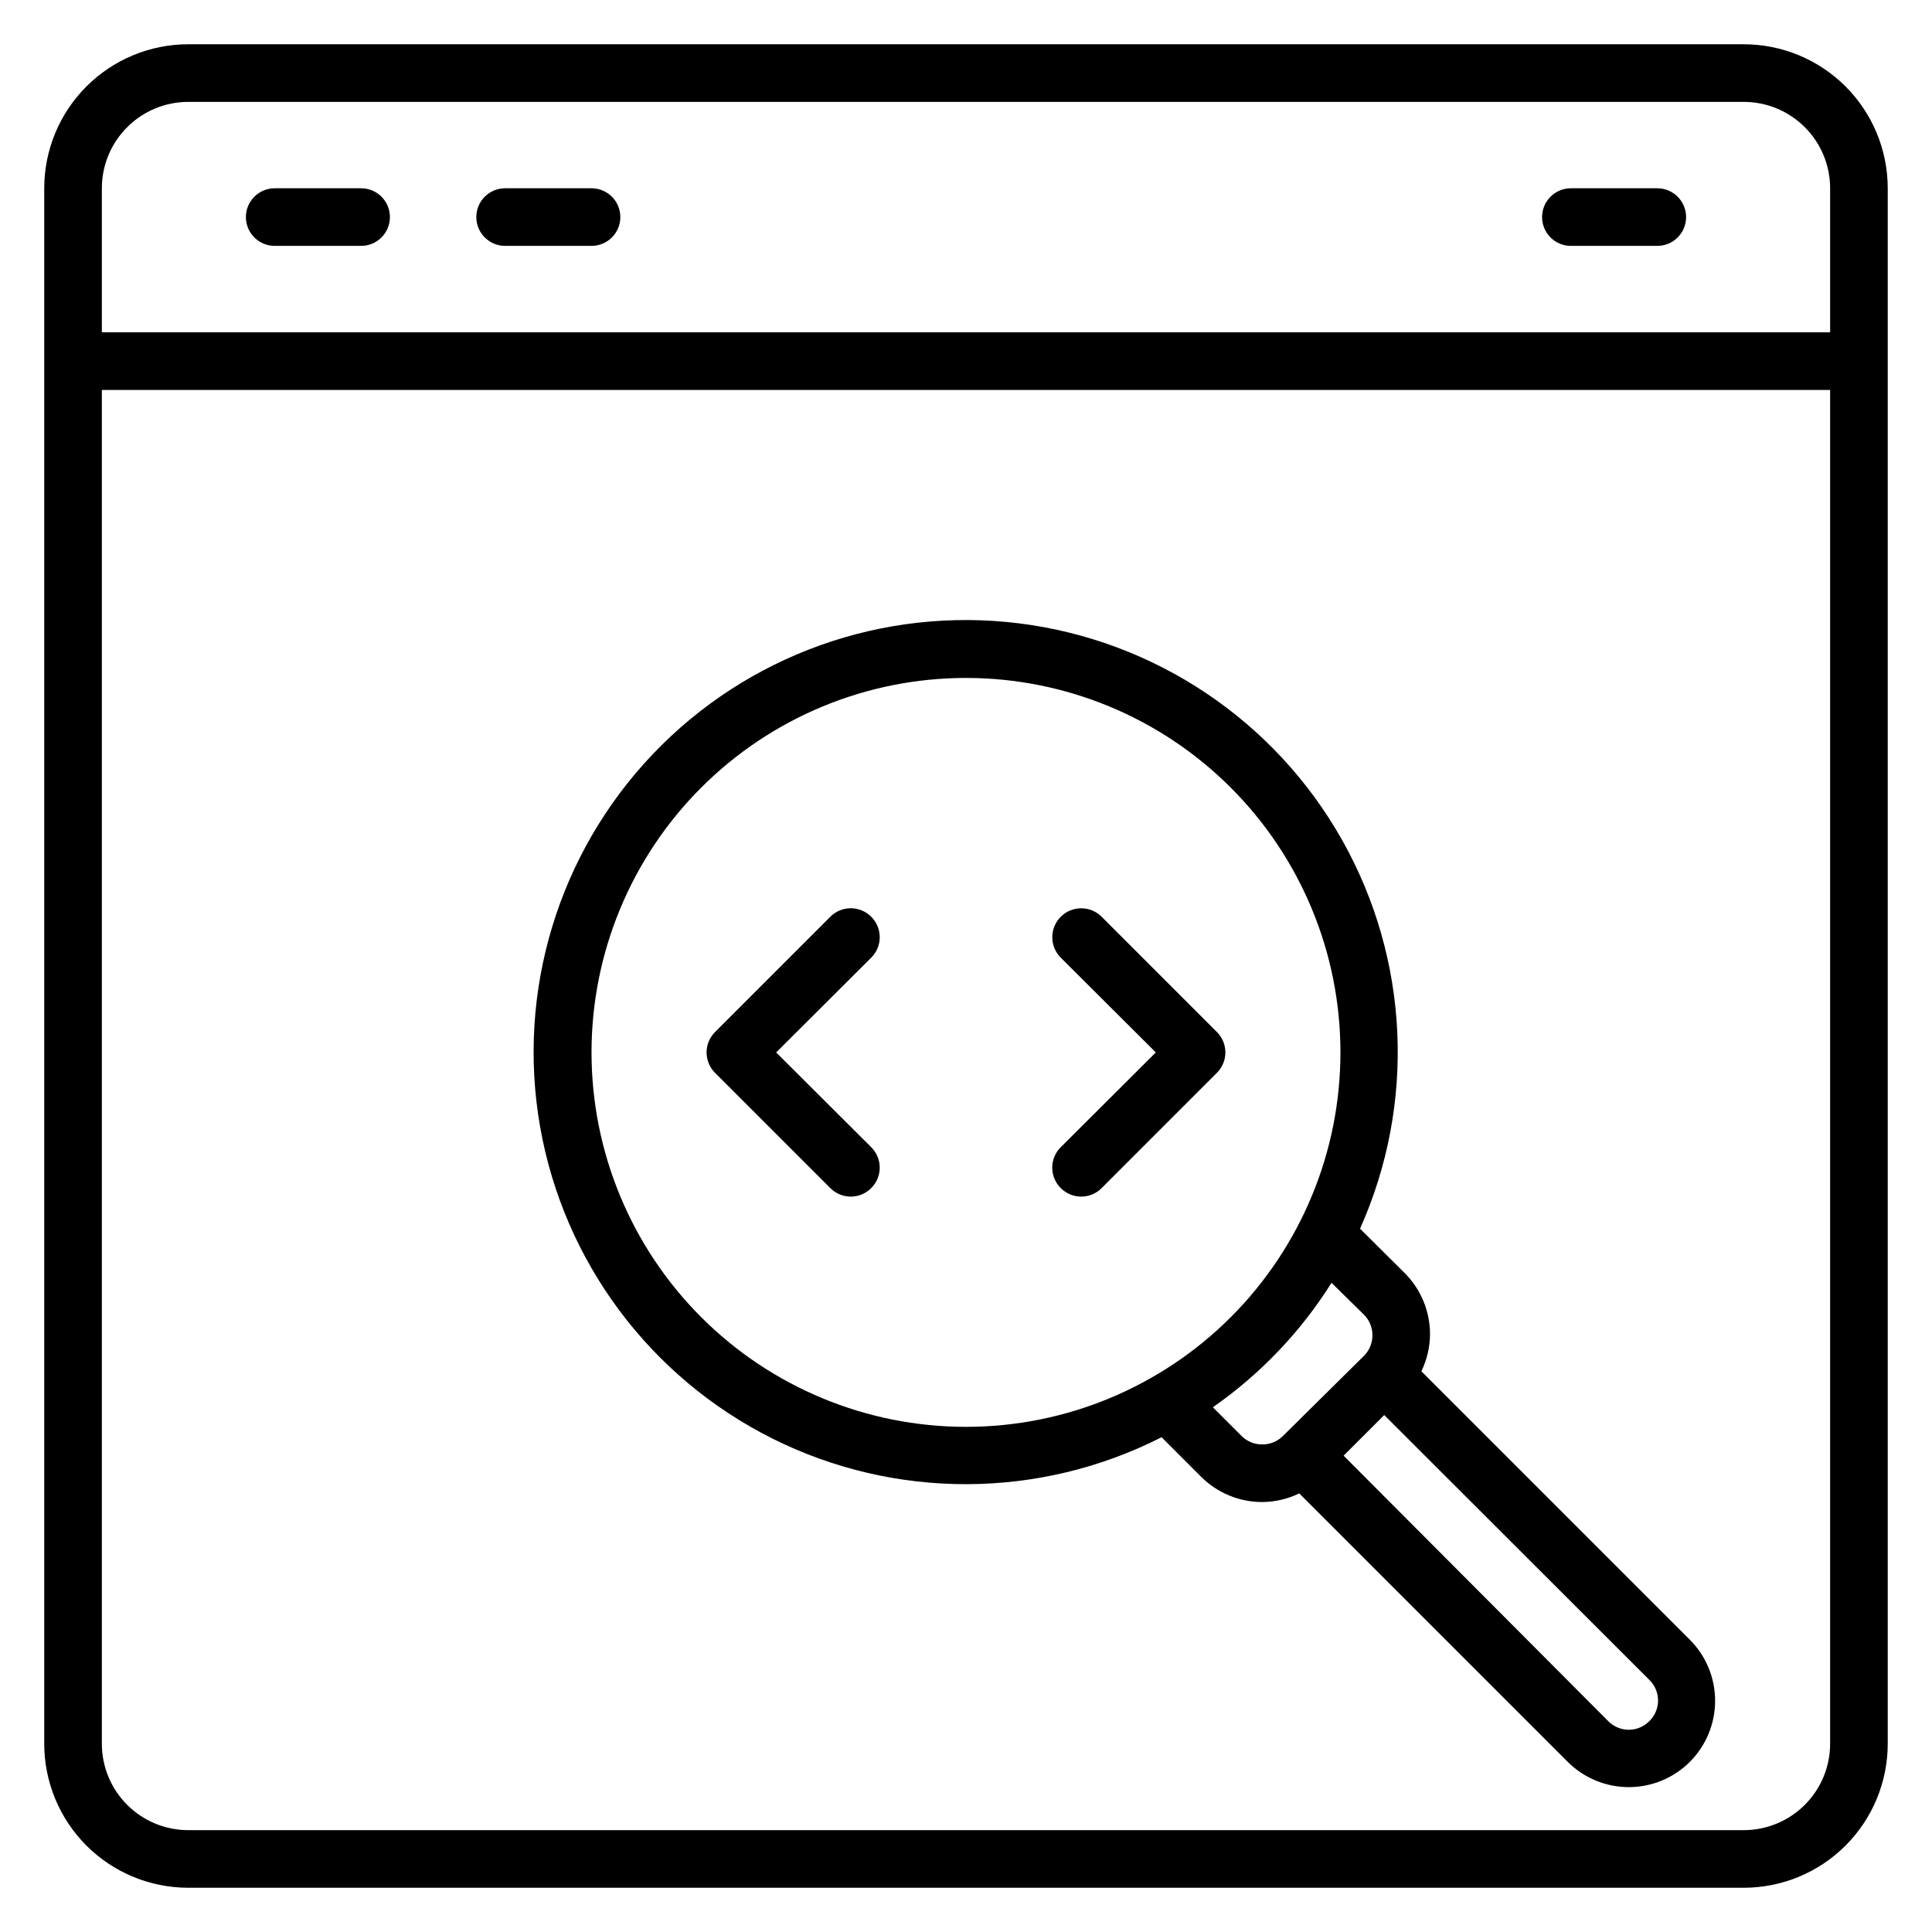
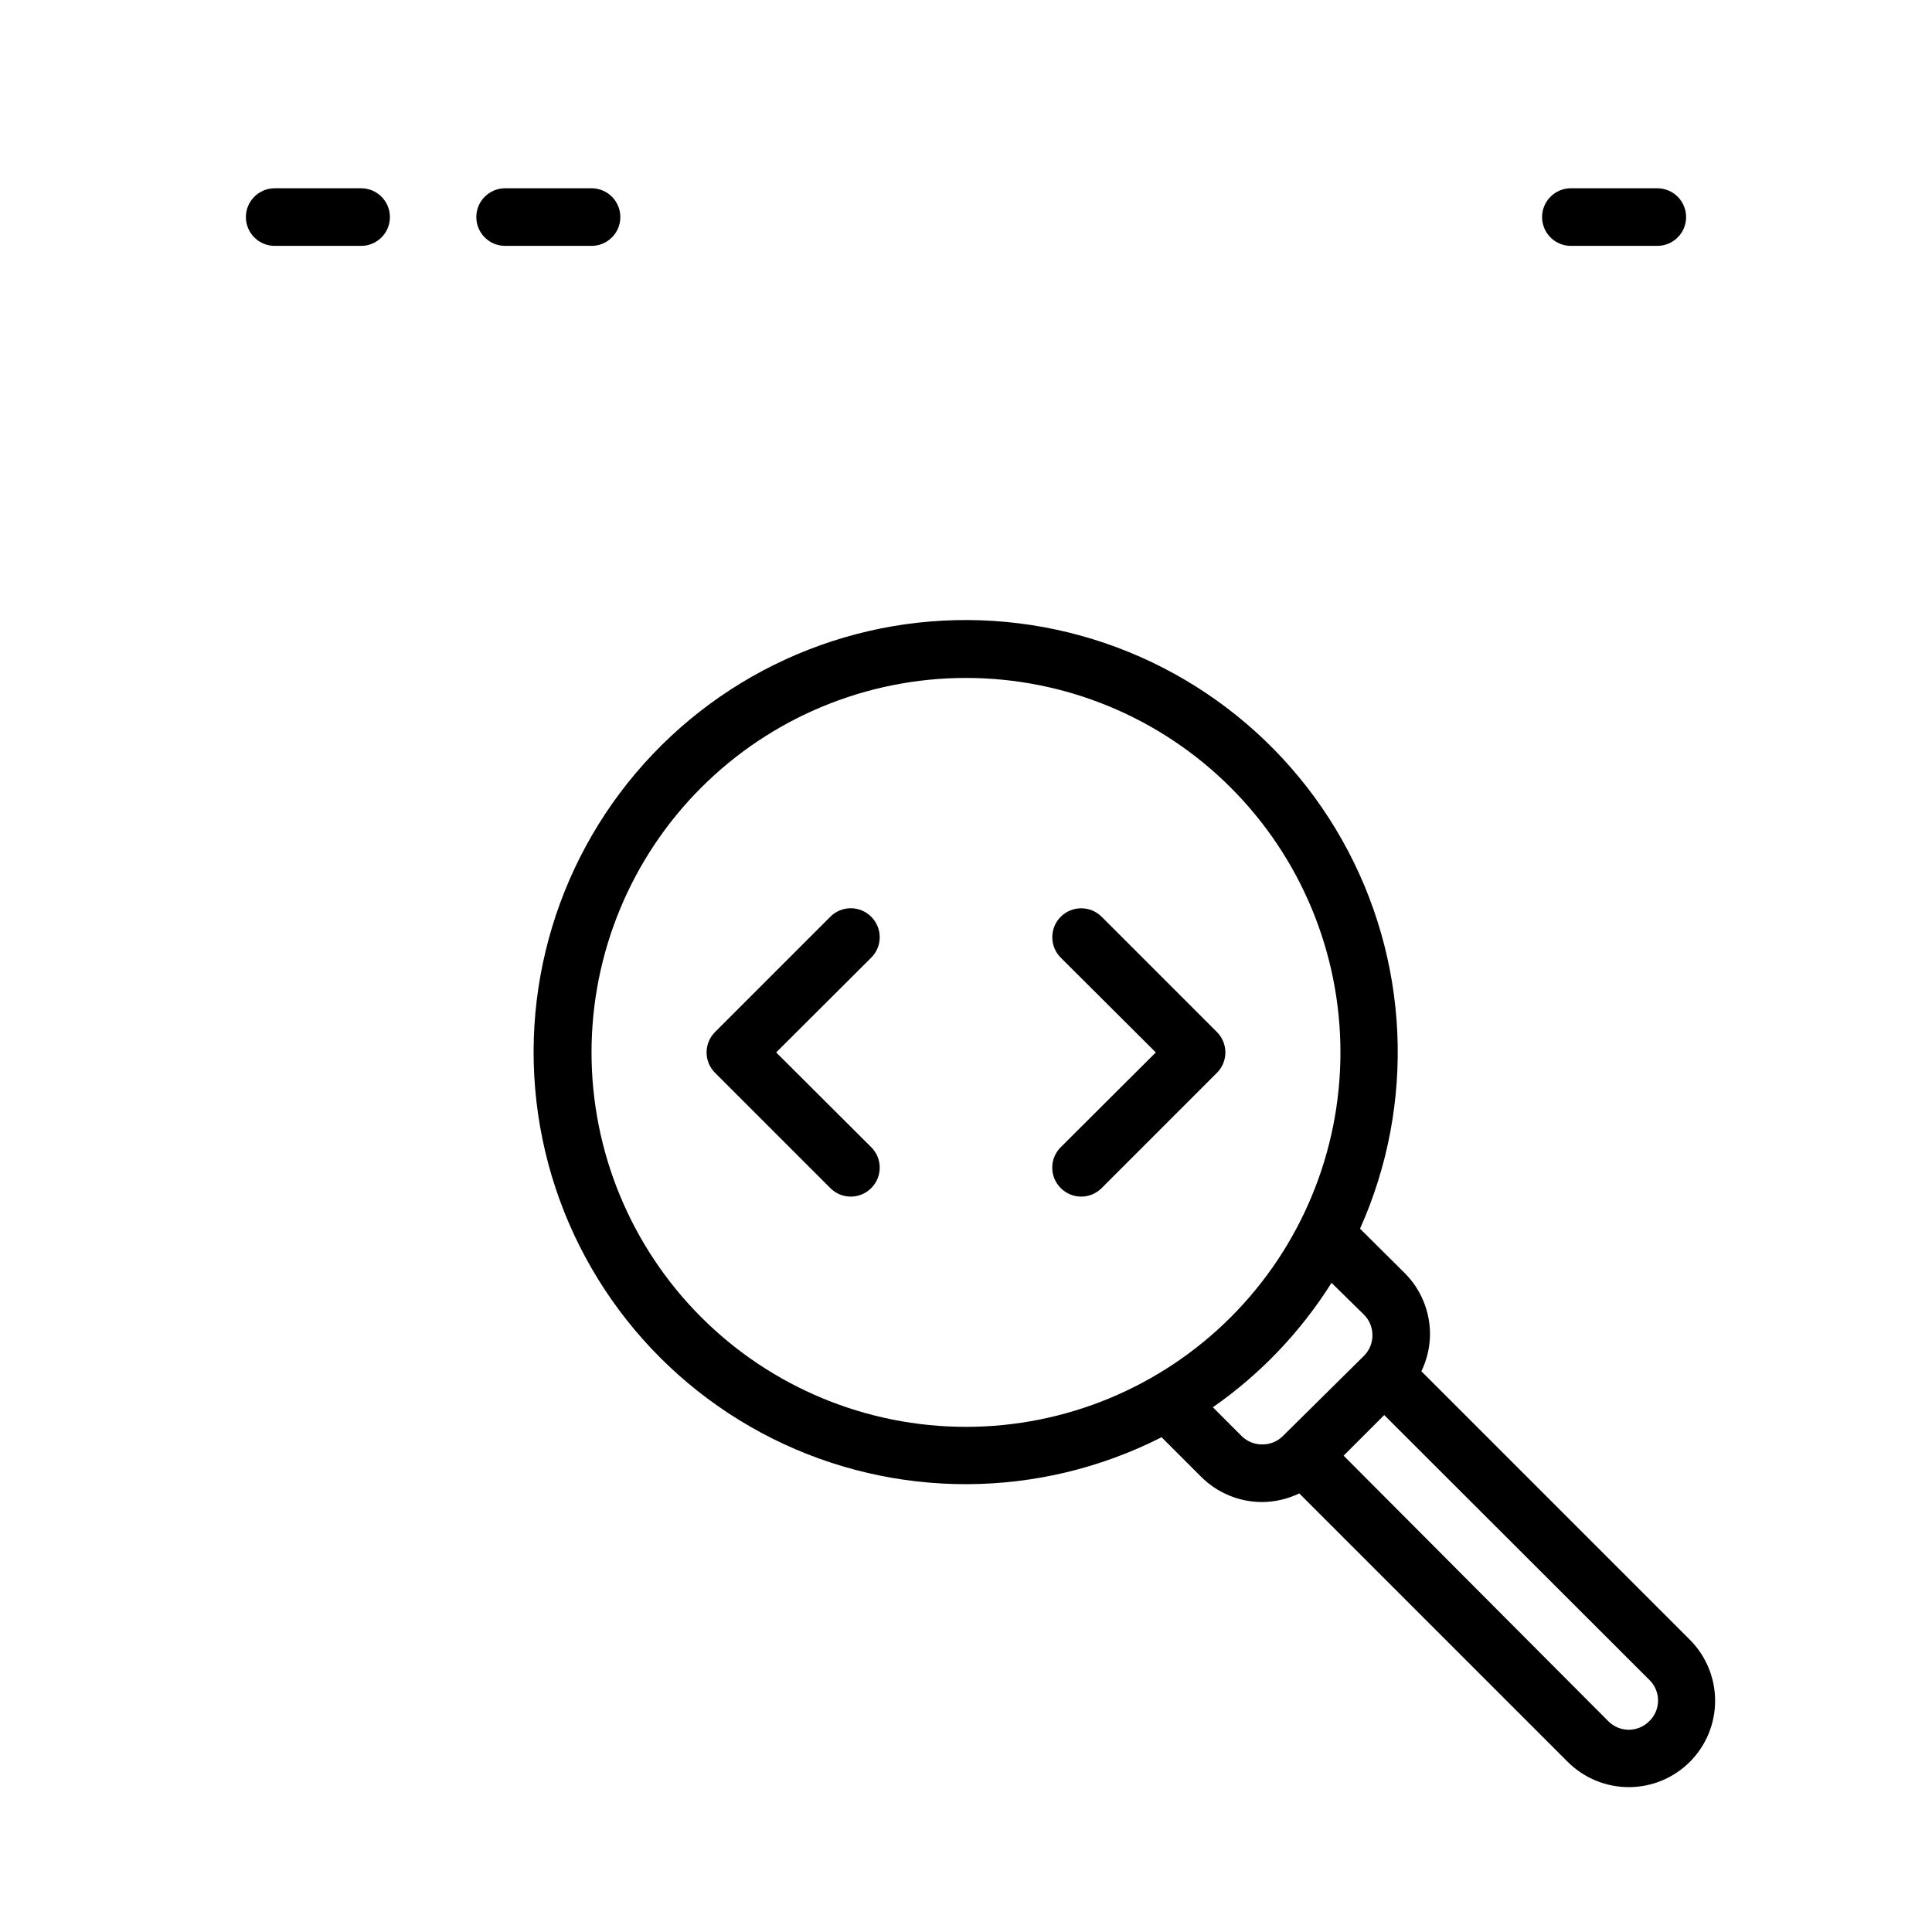
<svg xmlns="http://www.w3.org/2000/svg" fill="#000000" width="800px" height="800px" version="1.1" viewBox="144 144 512 512">
  <g>
-     <path d="m606.1 155.73h-412.21c-10.121 0-19.832 4.023-26.988 11.18s-11.18 16.867-11.18 26.988v412.21c0 10.125 4.023 19.832 11.18 26.988 7.156 7.16 16.867 11.18 26.988 11.18h412.21c10.125 0 19.832-4.019 26.988-11.18 7.16-7.156 11.18-16.863 11.18-26.988v-412.21c0-10.121-4.019-19.832-11.18-26.988-7.156-7.156-16.863-11.18-26.988-11.18zm-412.21 15.27h412.21c6.074 0 11.898 2.41 16.195 6.707 4.293 4.293 6.707 10.117 6.707 16.191v38.168h-458.01v-38.168c0-6.074 2.41-11.898 6.707-16.191 4.293-4.297 10.117-6.707 16.191-6.707zm412.21 458.01h-412.21c-6.074 0-11.898-2.414-16.191-6.707-4.297-4.297-6.707-10.121-6.707-16.195v-358.77h458.01v358.77c0 6.074-2.414 11.898-6.707 16.195-4.297 4.293-10.121 6.707-16.195 6.707z" />
    <path d="m560.3 209.16h22.902c4.215 0 7.633-3.418 7.633-7.633s-3.418-7.633-7.633-7.633h-22.902c-4.215 0-7.633 3.418-7.633 7.633s3.418 7.633 7.633 7.633z" />
    <path d="m277.86 209.16h22.902-0.004c4.219 0 7.637-3.418 7.637-7.633s-3.418-7.633-7.637-7.633h-22.898c-4.215 0-7.633 3.418-7.633 7.633s3.418 7.633 7.633 7.633z" />
    <path d="m216.8 209.16h22.902-0.004c4.215 0 7.633-3.418 7.633-7.633s-3.418-7.633-7.633-7.633h-22.898c-4.219 0-7.637 3.418-7.637 7.633s3.418 7.633 7.637 7.633z" />
    <path d="m435.95 386.95c-2.996-2.992-7.848-2.992-10.84 0-2.992 2.992-2.992 7.848 0 10.84l25.191 25.113-25.191 25.113c-1.445 1.434-2.258 3.387-2.258 5.422s0.812 3.984 2.258 5.418c1.434 1.445 3.383 2.258 5.418 2.258s3.988-0.812 5.422-2.258l30.535-30.535-0.004 0.004c1.445-1.434 2.258-3.387 2.258-5.422 0-2.035-0.812-3.984-2.258-5.418z" />
    <path d="m374.88 386.95c-1.434-1.445-3.383-2.258-5.418-2.258s-3.988 0.812-5.422 2.258l-30.535 30.535h0.004c-1.445 1.434-2.258 3.383-2.258 5.418 0 2.035 0.812 3.988 2.258 5.422l30.535 30.535-0.004-0.004c1.434 1.445 3.387 2.258 5.422 2.258s3.984-0.812 5.418-2.258c1.445-1.434 2.258-3.383 2.258-5.418s-0.812-3.988-2.258-5.422l-25.188-25.113 25.191-25.113h-0.004c1.445-1.434 2.258-3.383 2.258-5.422 0-2.035-0.812-3.984-2.258-5.418z" />
    <path d="m520.68 507.4c1.488-3.07 2.269-6.438 2.289-9.848-0.004-6.07-2.422-11.895-6.715-16.184l-11.832-11.754c14.836-33.141 13.078-71.355-4.742-102.99-17.82-31.633-49.59-52.941-85.621-57.43-36.031-4.484-72.055 8.391-97.086 34.691-25.031 26.305-36.105 62.922-29.844 98.688 6.266 35.766 29.121 66.441 61.598 82.672 32.48 16.23 70.734 16.098 103.1-0.363l10.457 10.457h0.004c4.289 4.297 10.109 6.711 16.18 6.719 3.414-0.02 6.777-0.805 9.848-2.293l71.145 71.145c4.293 4.289 10.117 6.699 16.184 6.699 6.07 0 11.891-2.41 16.184-6.699 4.289-4.293 6.695-10.113 6.695-16.18 0-6.07-2.406-11.891-6.695-16.184zm-219.92-84.504c0-26.316 10.457-51.559 29.066-70.168 18.609-18.613 43.852-29.066 70.172-29.066 26.316 0 51.559 10.453 70.168 29.066 18.609 18.609 29.066 43.852 29.066 70.168 0 26.32-10.457 51.559-29.066 70.172-18.609 18.609-43.852 29.062-70.168 29.062-26.32 0-51.562-10.453-70.172-29.062-18.609-18.613-29.066-43.852-29.066-70.172zm177.71 103.89c-2.027 0.012-3.977-0.785-5.418-2.211l-7.633-7.633c12.586-8.777 23.281-19.988 31.449-32.98l8.625 8.473v0.004c1.43 1.438 2.227 3.391 2.215 5.418 0.012 2.031-0.785 3.981-2.215 5.422l-21.527 21.297c-1.438 1.426-3.391 2.223-5.418 2.211zm102.59 73.359h0.004c-1.434 1.445-3.387 2.258-5.422 2.258-2.035 0-3.984-0.812-5.418-2.258l-70.152-70.379 10.762-10.762 70.227 70.152 0.004-0.004c1.492 1.438 2.336 3.422 2.336 5.496 0 2.074-0.844 4.059-2.336 5.496z" />
  </g>
</svg>